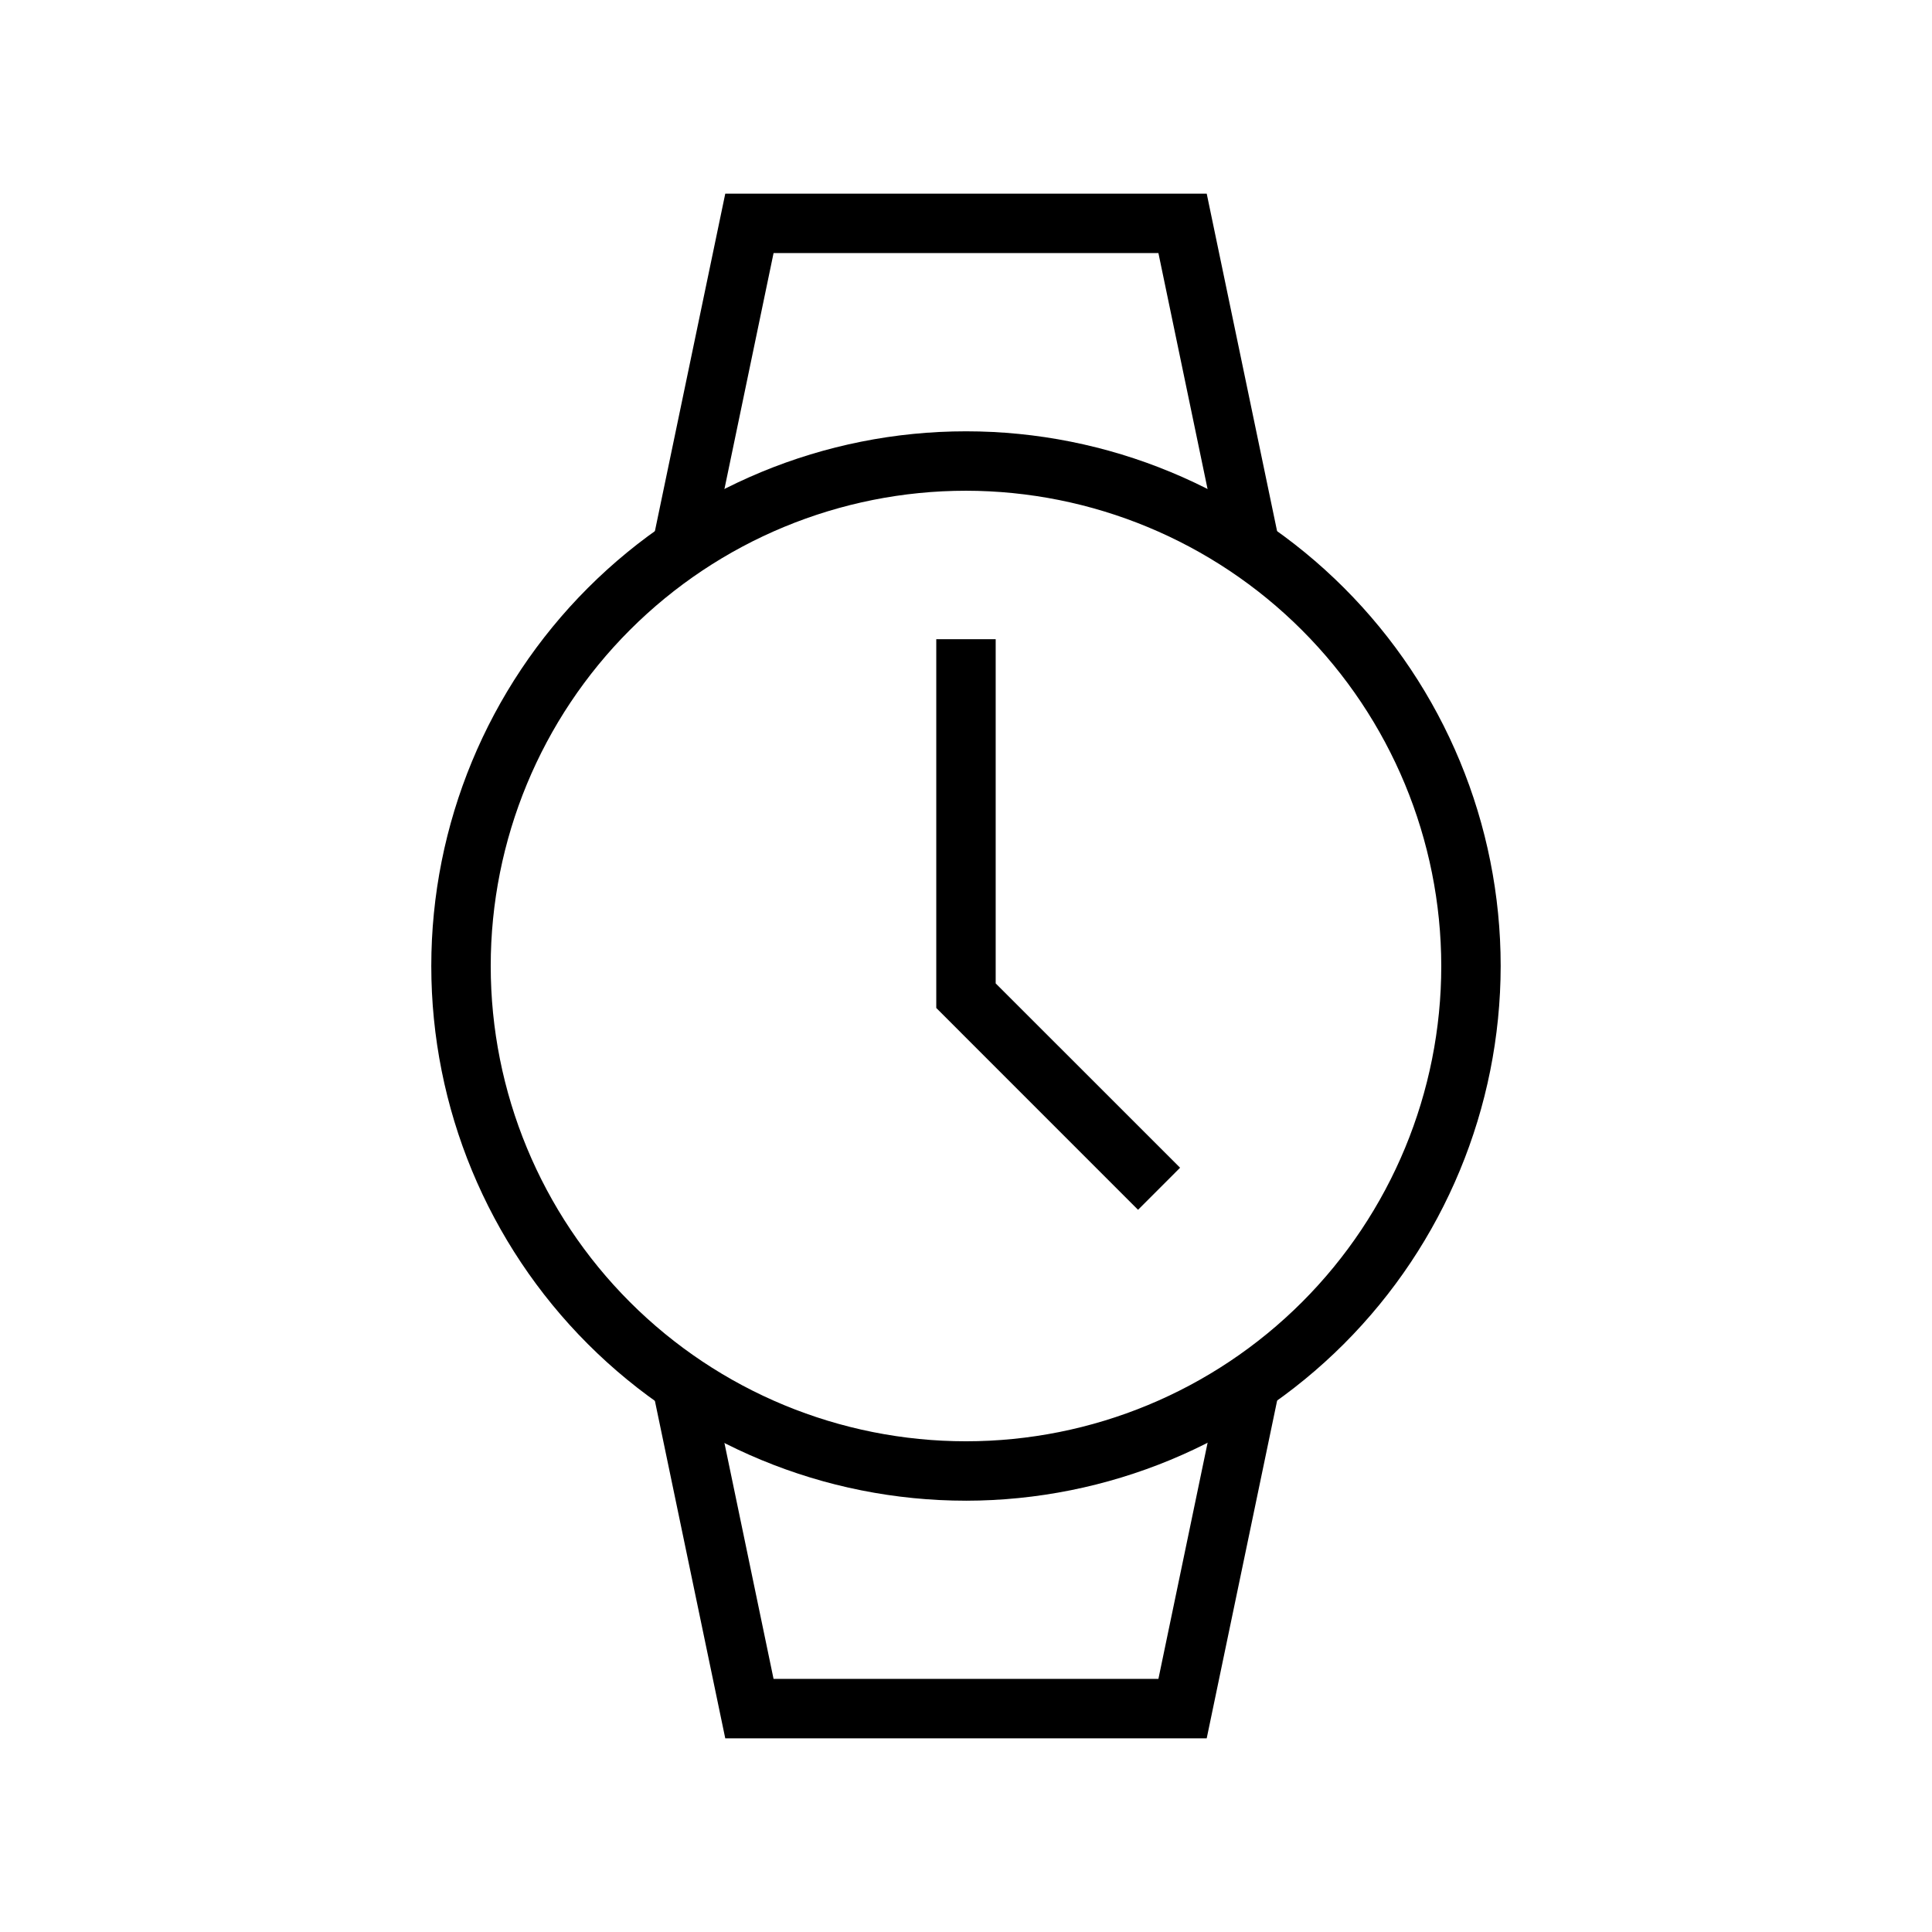
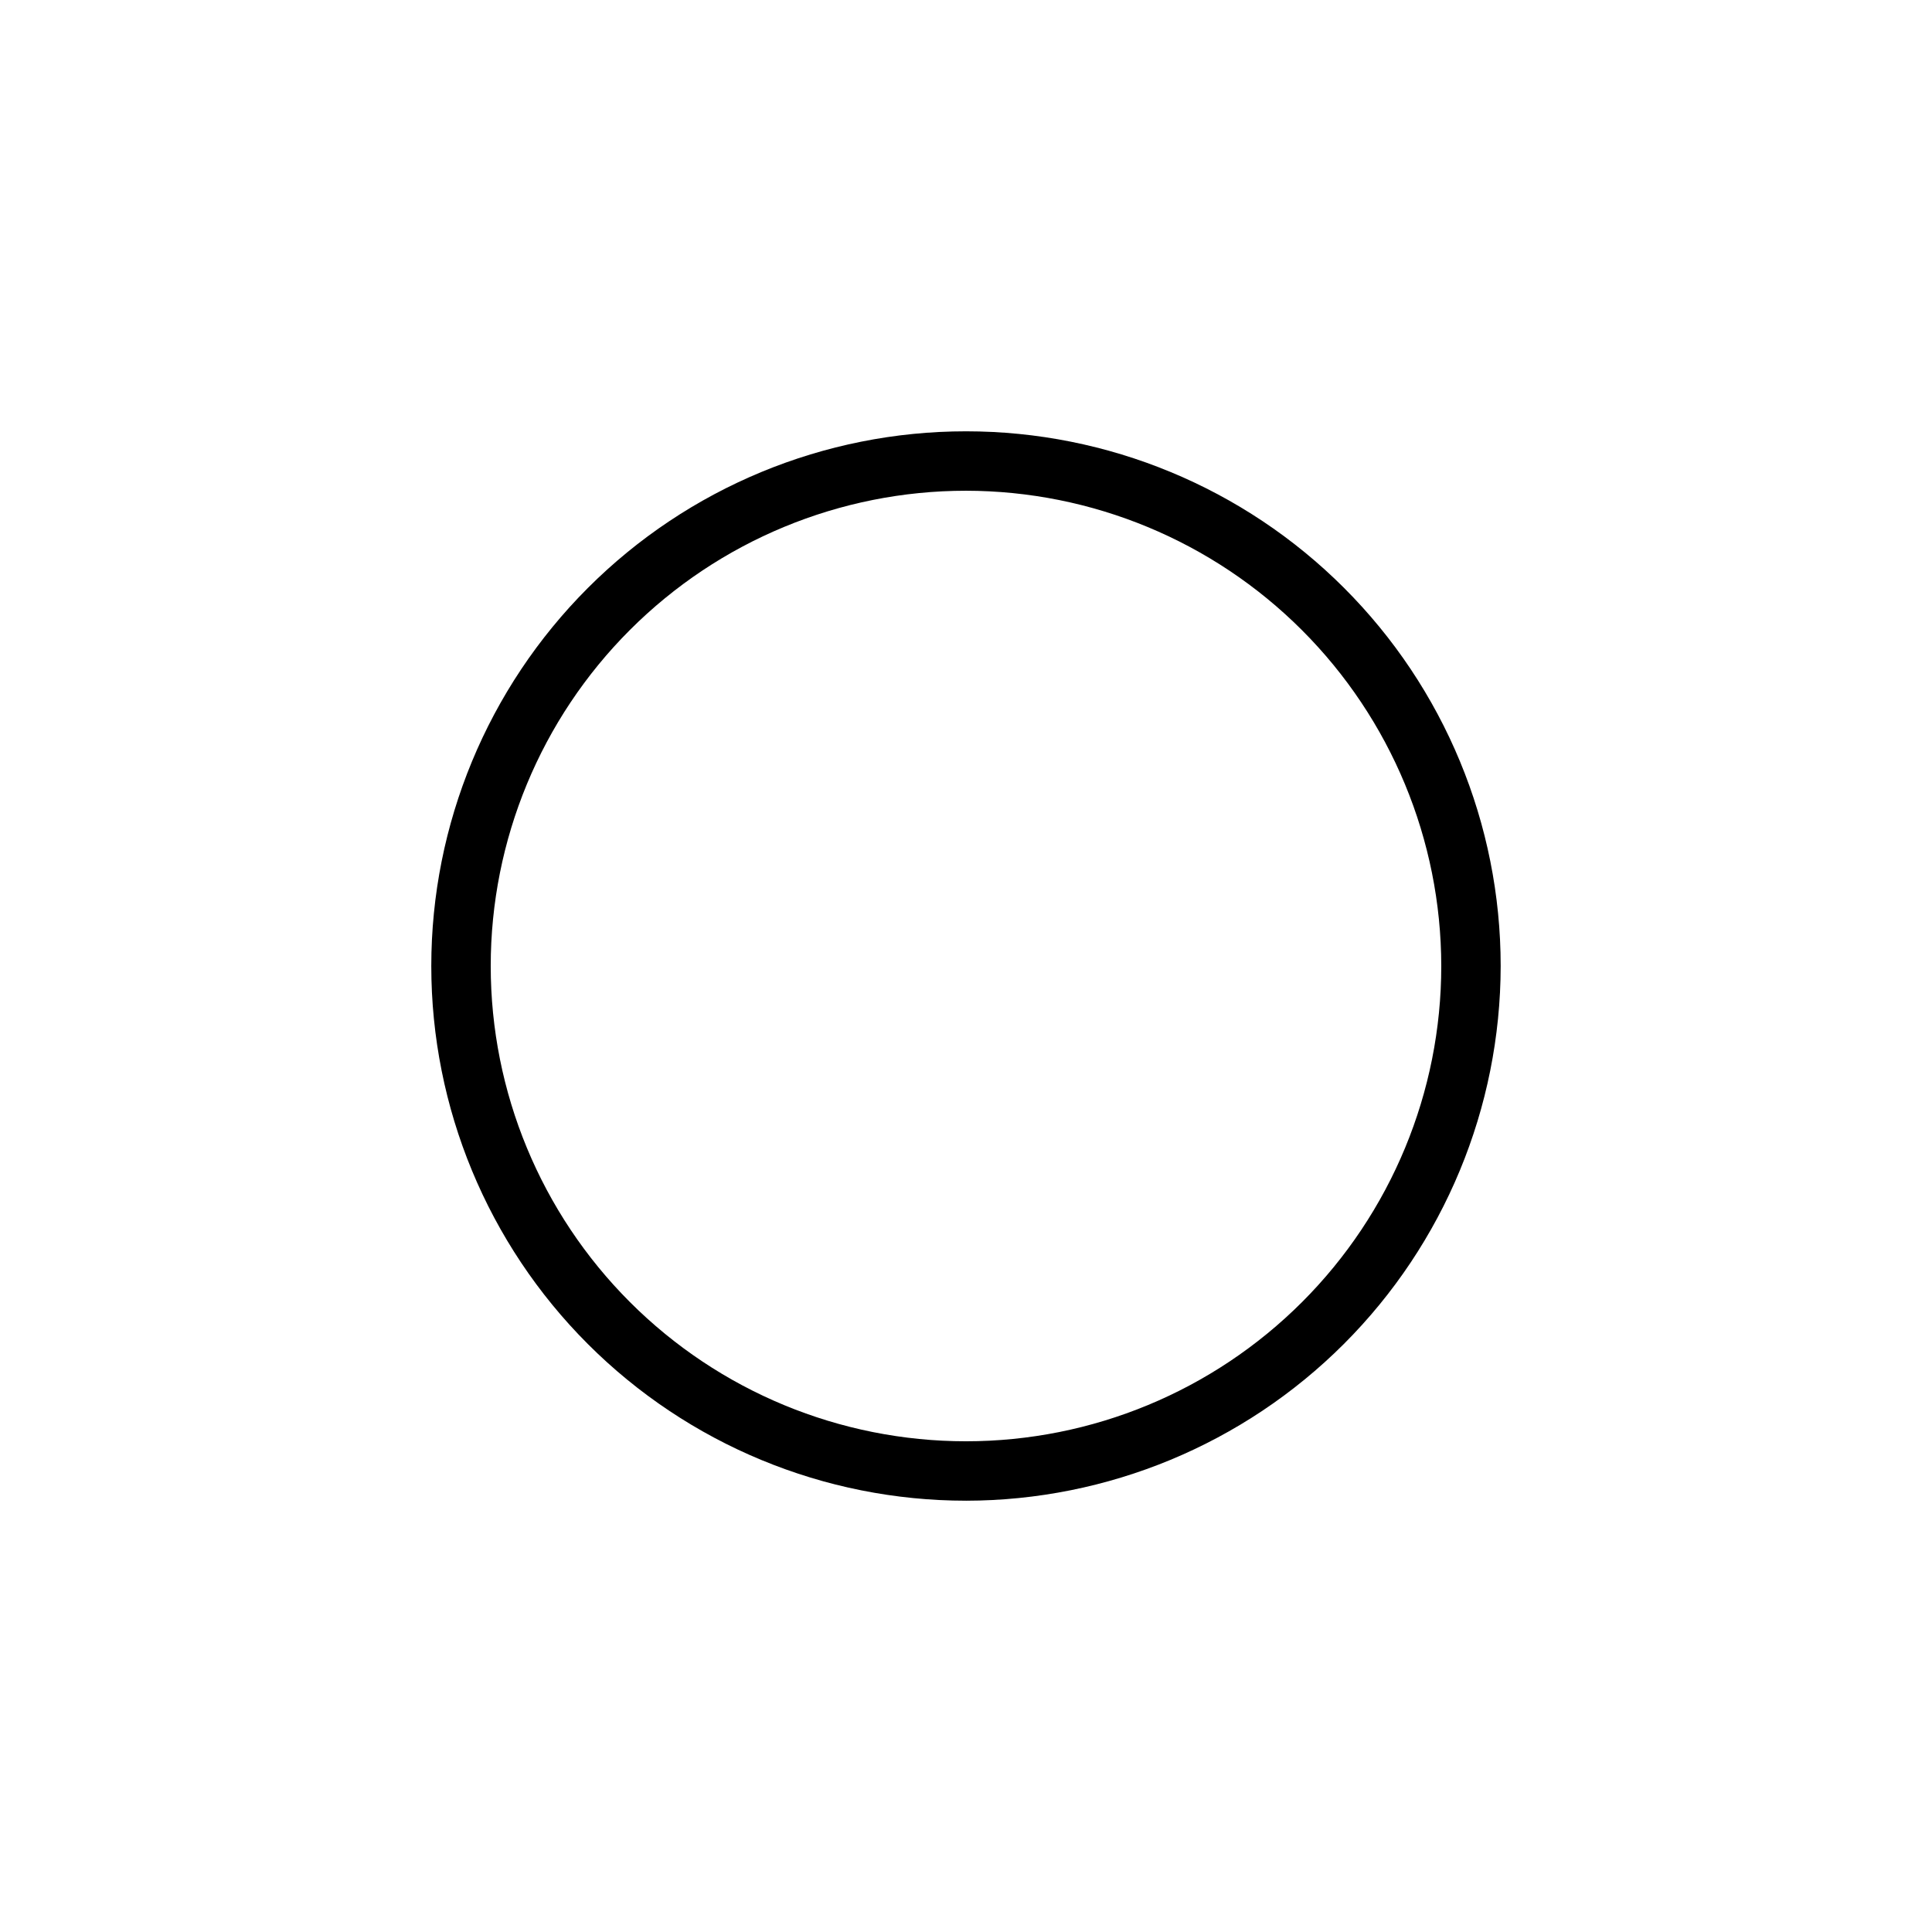
<svg xmlns="http://www.w3.org/2000/svg" fill="#000000" width="800px" height="800px" version="1.1" viewBox="144 144 512 512">
  <g>
    <path d="m400 541.7c-37.582 0-73.621-14.93-100.2-41.504-26.574-26.57-41.504-62.613-41.504-100.19 0-37.582 14.93-73.621 41.504-100.2 26.574-26.574 62.613-41.504 100.2-41.504 37.578 0 73.621 14.93 100.19 41.504 26.574 26.574 41.504 62.613 41.504 100.2-0.043 37.566-14.984 73.582-41.547 100.15-26.566 26.562-62.582 41.504-100.15 41.547zm0-267.65c-33.406 0-65.441 13.27-89.062 36.891s-36.891 55.656-36.891 89.062c0 33.402 13.27 65.441 36.891 89.059 23.621 23.621 55.656 36.891 89.062 36.891 33.402 0 65.441-13.27 89.059-36.891 23.621-23.617 36.891-55.656 36.891-89.059-0.035-33.395-13.32-65.41-36.93-89.02-23.613-23.613-55.629-36.895-89.02-36.934z" />
-     <path d="m483.49 289.79h-20.512v-15.742h1.133l-13.117-62.977h-101.99l-13.113 62.977h1.133v15.742h-20.516l19.695-94.465h127.59z" />
-     <path d="m463.79 604.67h-127.59l-19.695-94.465h20.516v15.742h-1.133l13.113 62.977h101.99l13.117-62.977h-1.133v-15.742h20.512z" />
-     <path d="m445.59 464.61-53.469-53.484v-97.723h15.746v91.207l48.867 48.852z" />
  </g>
</svg>